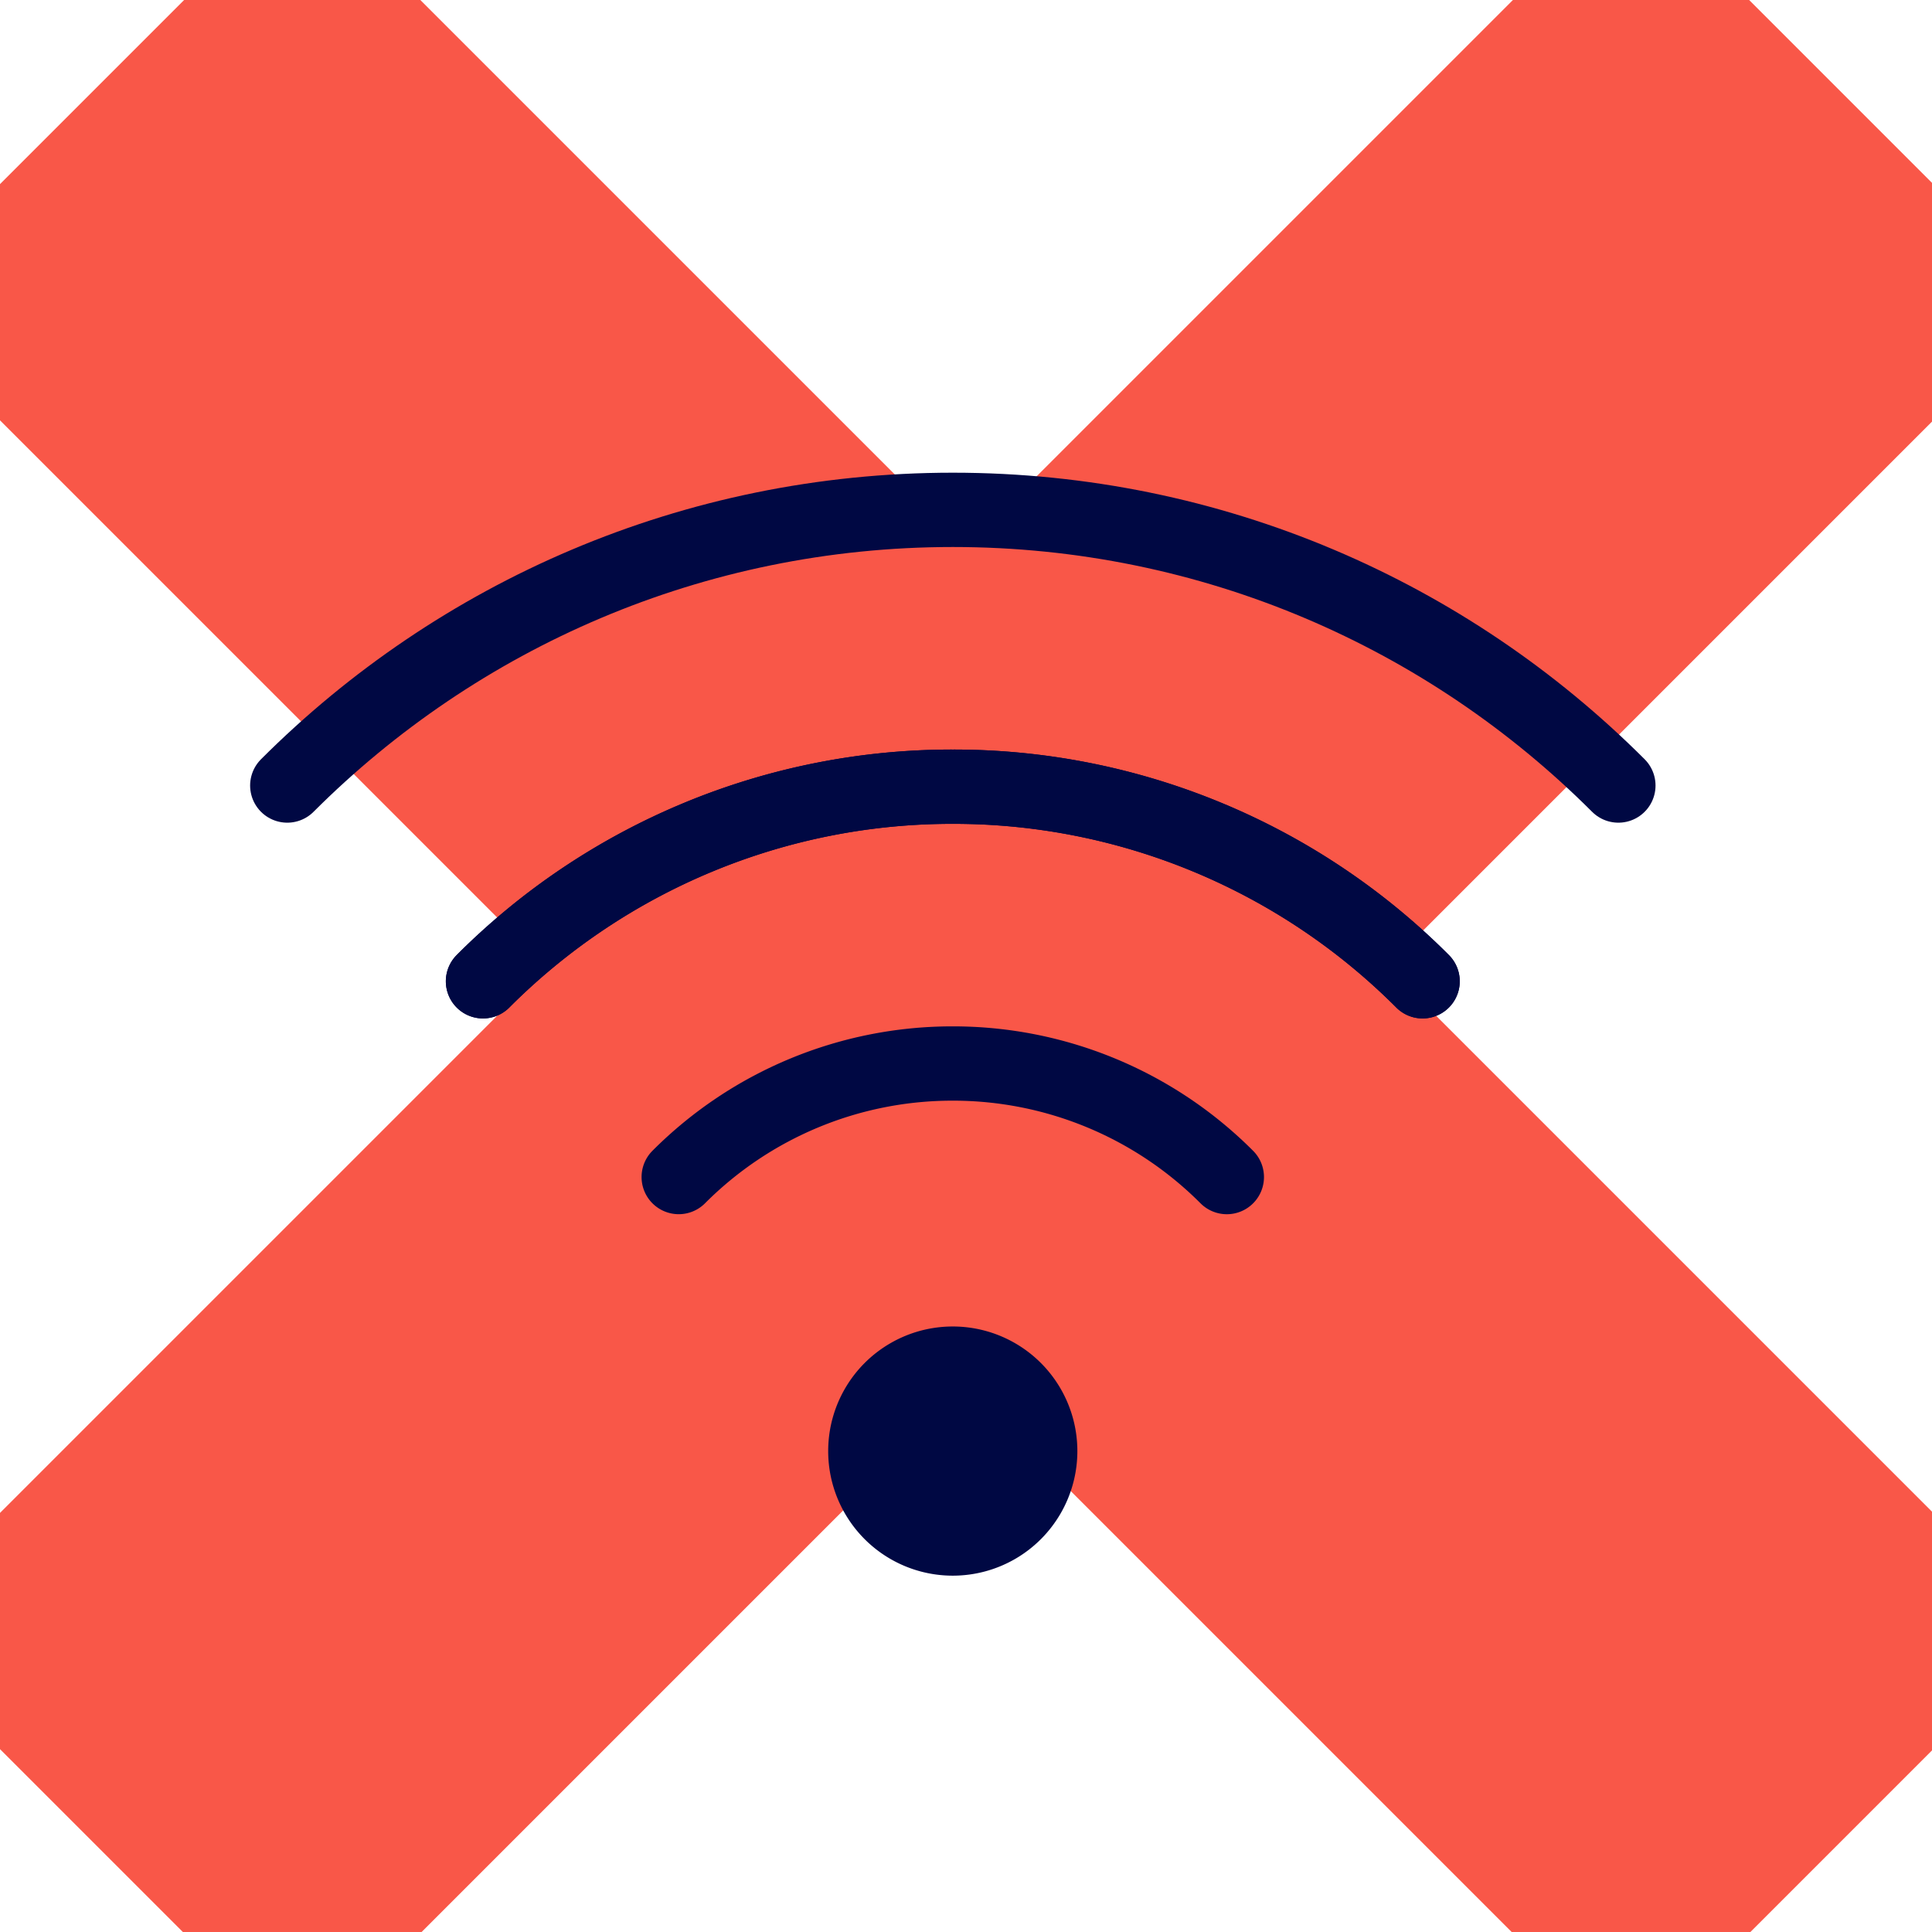
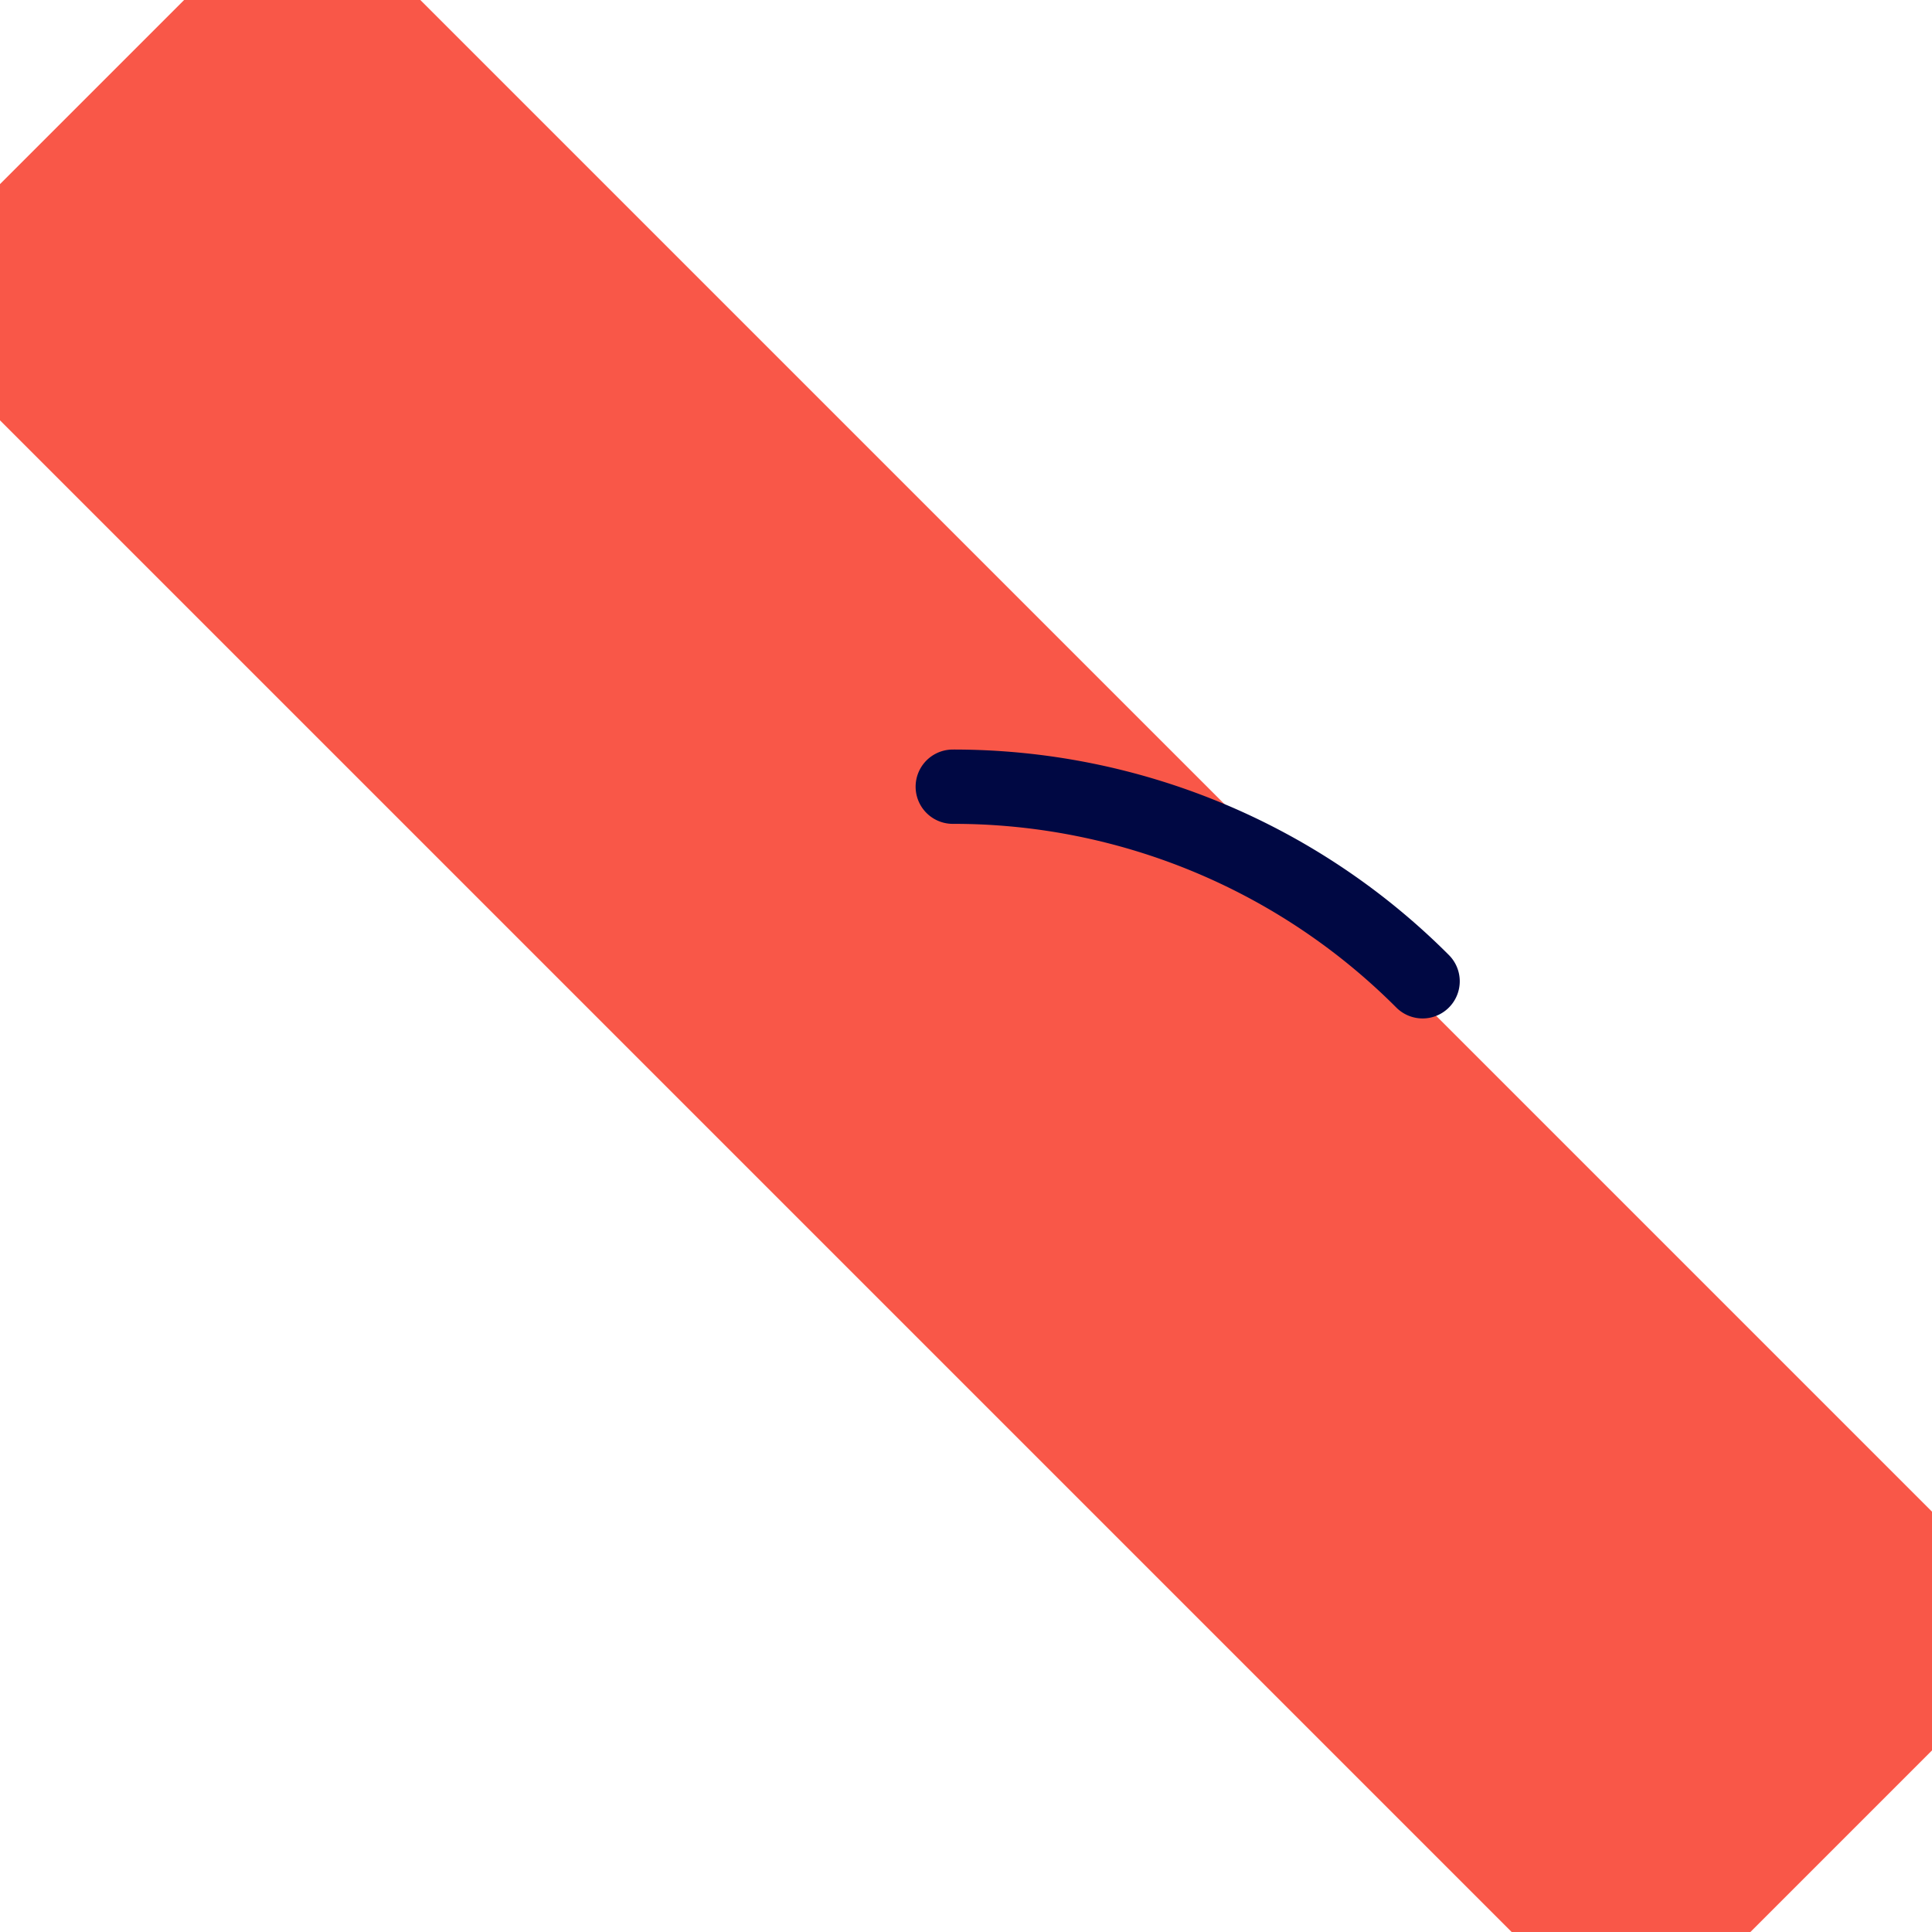
<svg xmlns="http://www.w3.org/2000/svg" width="78" height="78" viewBox="0 0 78 78">
  <g>
    <g>
      <g>
        <path fill="none" stroke="#f95748" stroke-linecap="square" stroke-linejoin="round" stroke-miterlimit="20" stroke-width="24" d="M12.202 12.202l53.647 53.647" />
      </g>
      <g>
-         <path fill="none" stroke="#f95748" stroke-linecap="square" stroke-linejoin="round" stroke-miterlimit="20" stroke-width="24" d="M65.849 12.202L12.202 65.849" />
+         </g>
+       <g>
+         </g>
+       <g>
+         </g>
+       <g>
+         </g>
+       <g>
+         <path fill="none" stroke="#000843" stroke-linecap="round" stroke-linejoin="round" stroke-miterlimit="20" stroke-width="3" d="M57.434 39.617a26.74 26.74 0 0 0-18.968-7.856" />
      </g>
      <g>
-         <path fill="#000843" d="M43.496 58.584a5.03 5.03 0 1 1-10.06 0 5.03 5.03 0 0 1 10.06 0" />
-       </g>
-       <g>
-         <path fill="none" stroke="#000843" stroke-linecap="round" stroke-linejoin="round" stroke-miterlimit="20" stroke-width="3" d="M65.338 31.714c-6.877-6.876-16.377-11.13-26.87-11.13-10.493 0-19.993 4.254-26.87 11.13" />
-       </g>
-       <g>
-         <path fill="none" stroke="#000843" stroke-linecap="round" stroke-linejoin="round" stroke-miterlimit="20" stroke-width="3" d="M19.5 39.617a26.74 26.74 0 0 1 18.968-7.856 26.739 26.739 0 0 1 18.966 7.856" />
-       </g>
-       <g>
-         <path fill="none" stroke="#000843" stroke-linecap="round" stroke-linejoin="round" stroke-miterlimit="20" stroke-width="3" d="M57.434 39.617a26.74 26.74 0 0 0-18.968-7.856A26.739 26.739 0 0 0 19.5 39.617" />
-       </g>
-       <g>
-         <path fill="none" stroke="#000843" stroke-linecap="round" stroke-linejoin="round" stroke-miterlimit="20" stroke-width="3" d="M27.402 47.52a15.599 15.599 0 0 1 11.063-4.583 15.6 15.6 0 0 1 11.065 4.584" />
-       </g>
+         </g>
    </g>
  </g>
</svg>